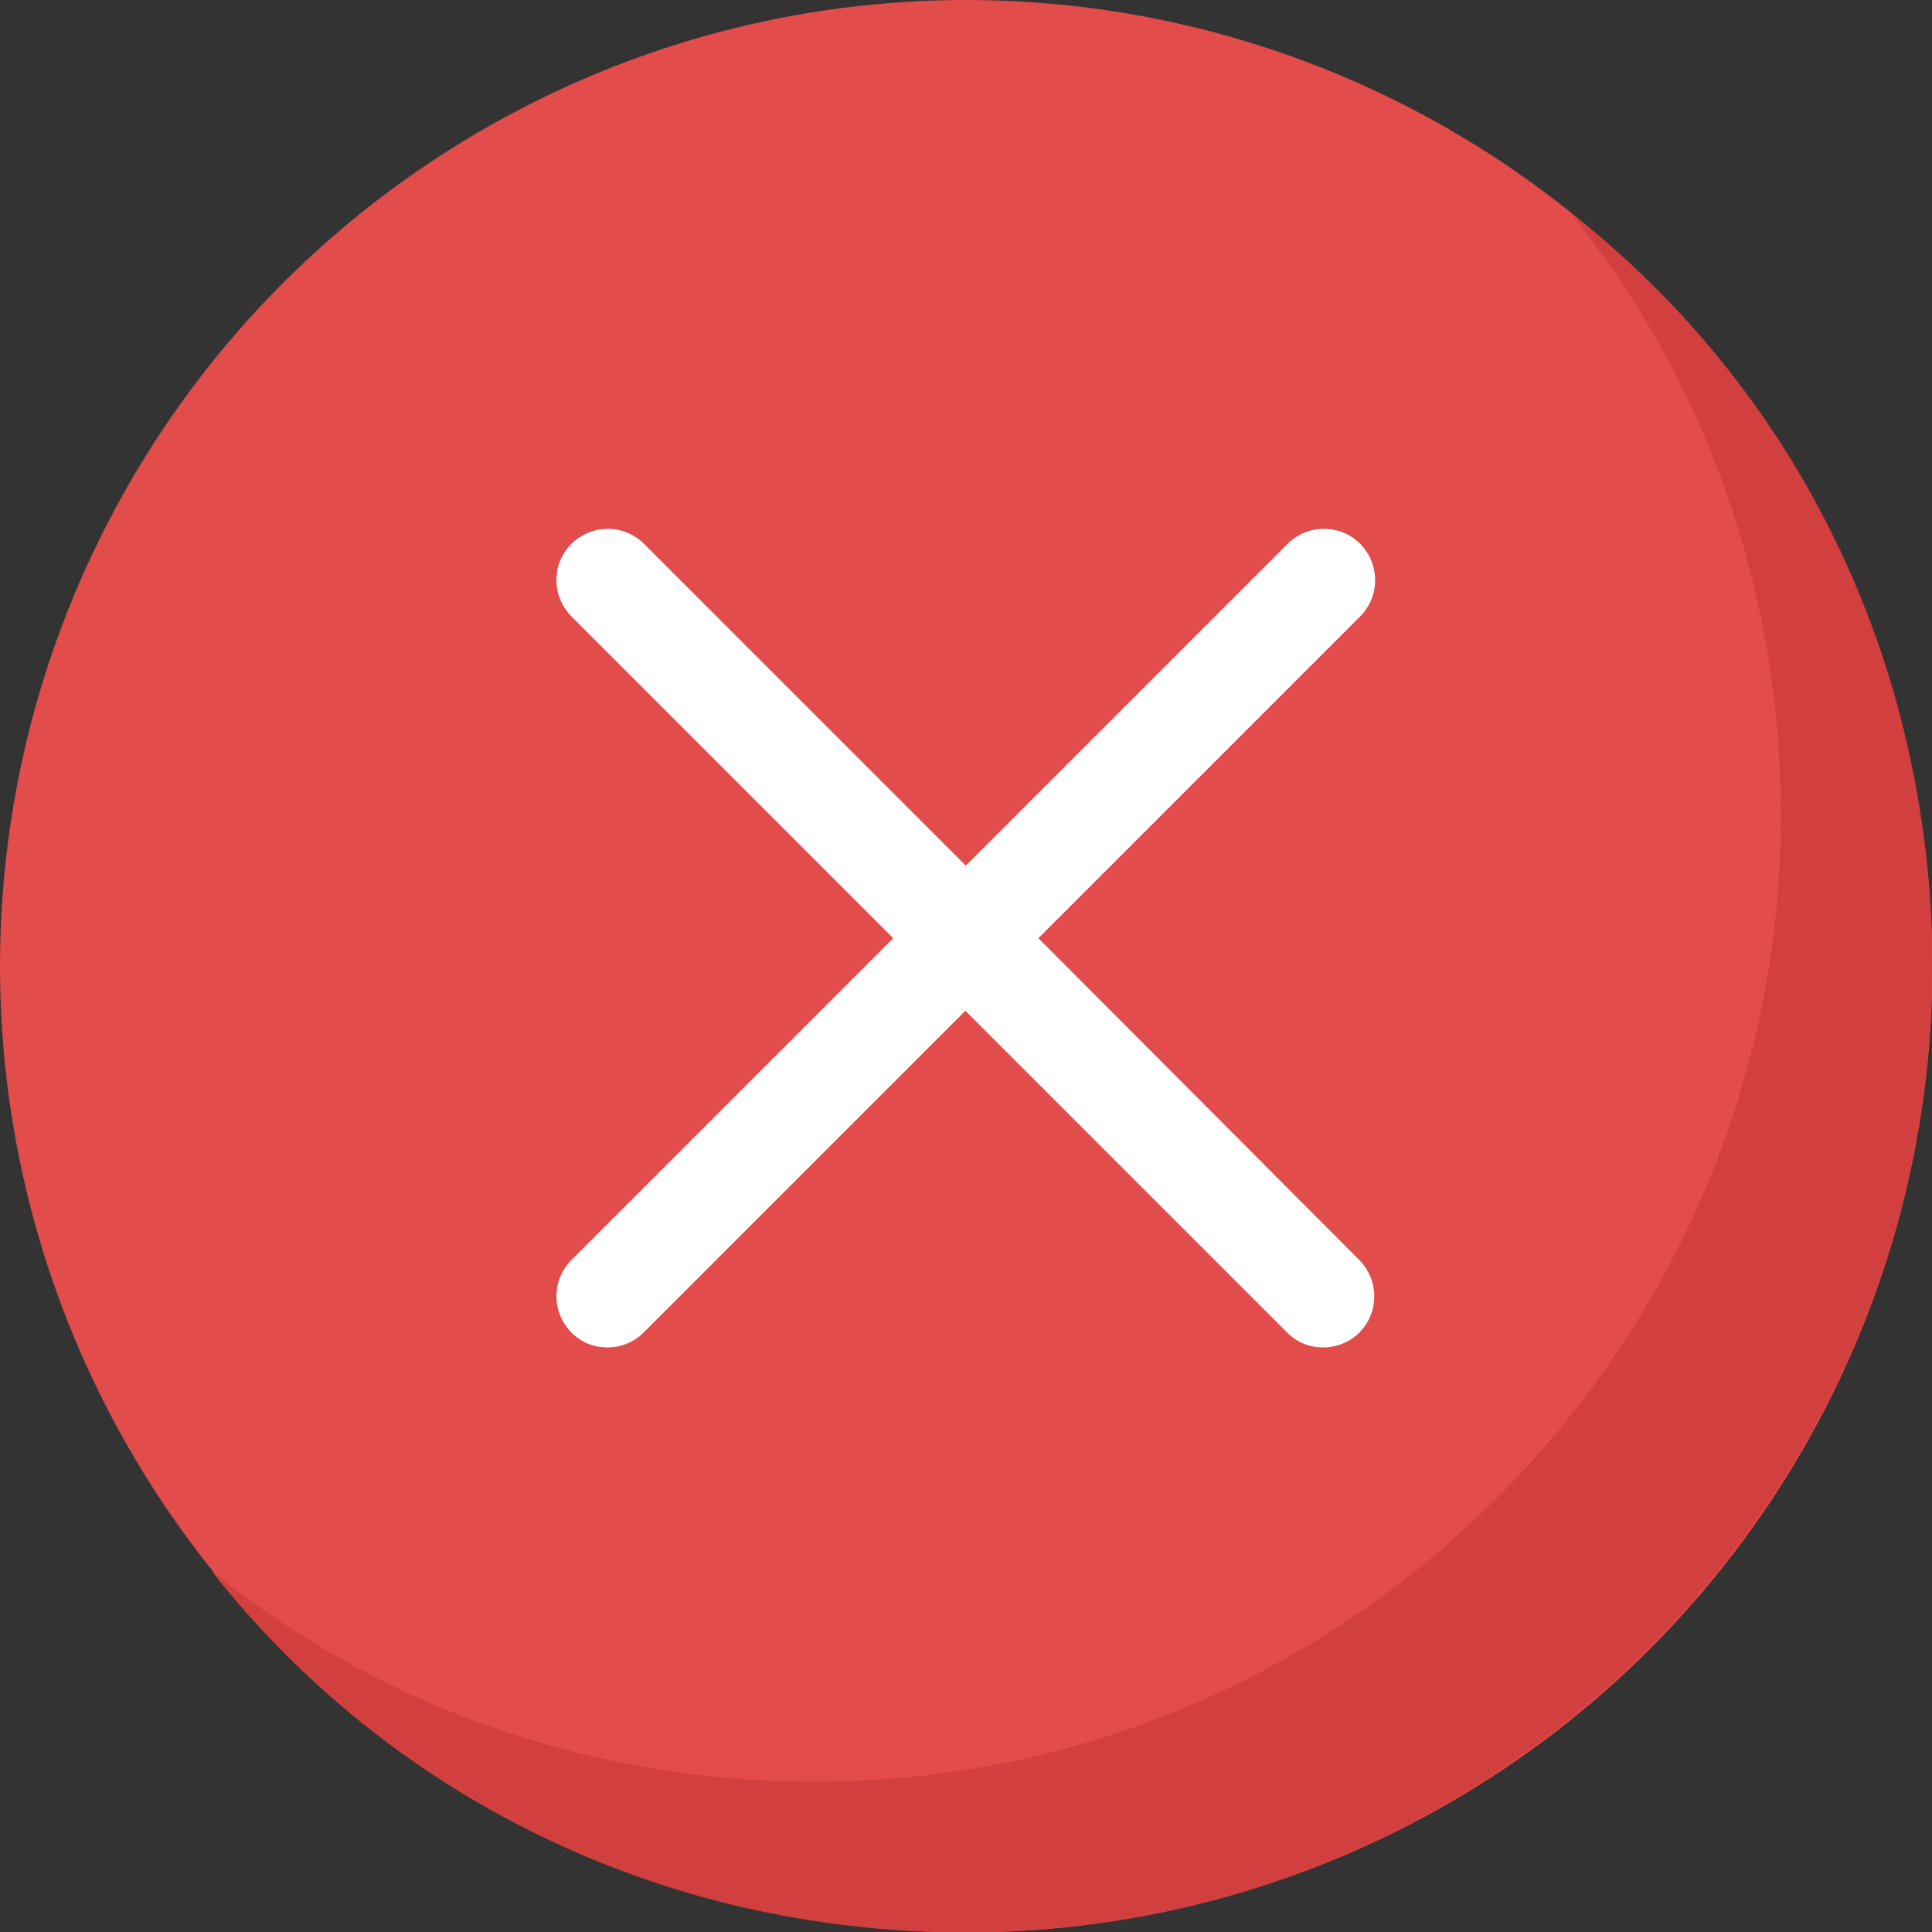
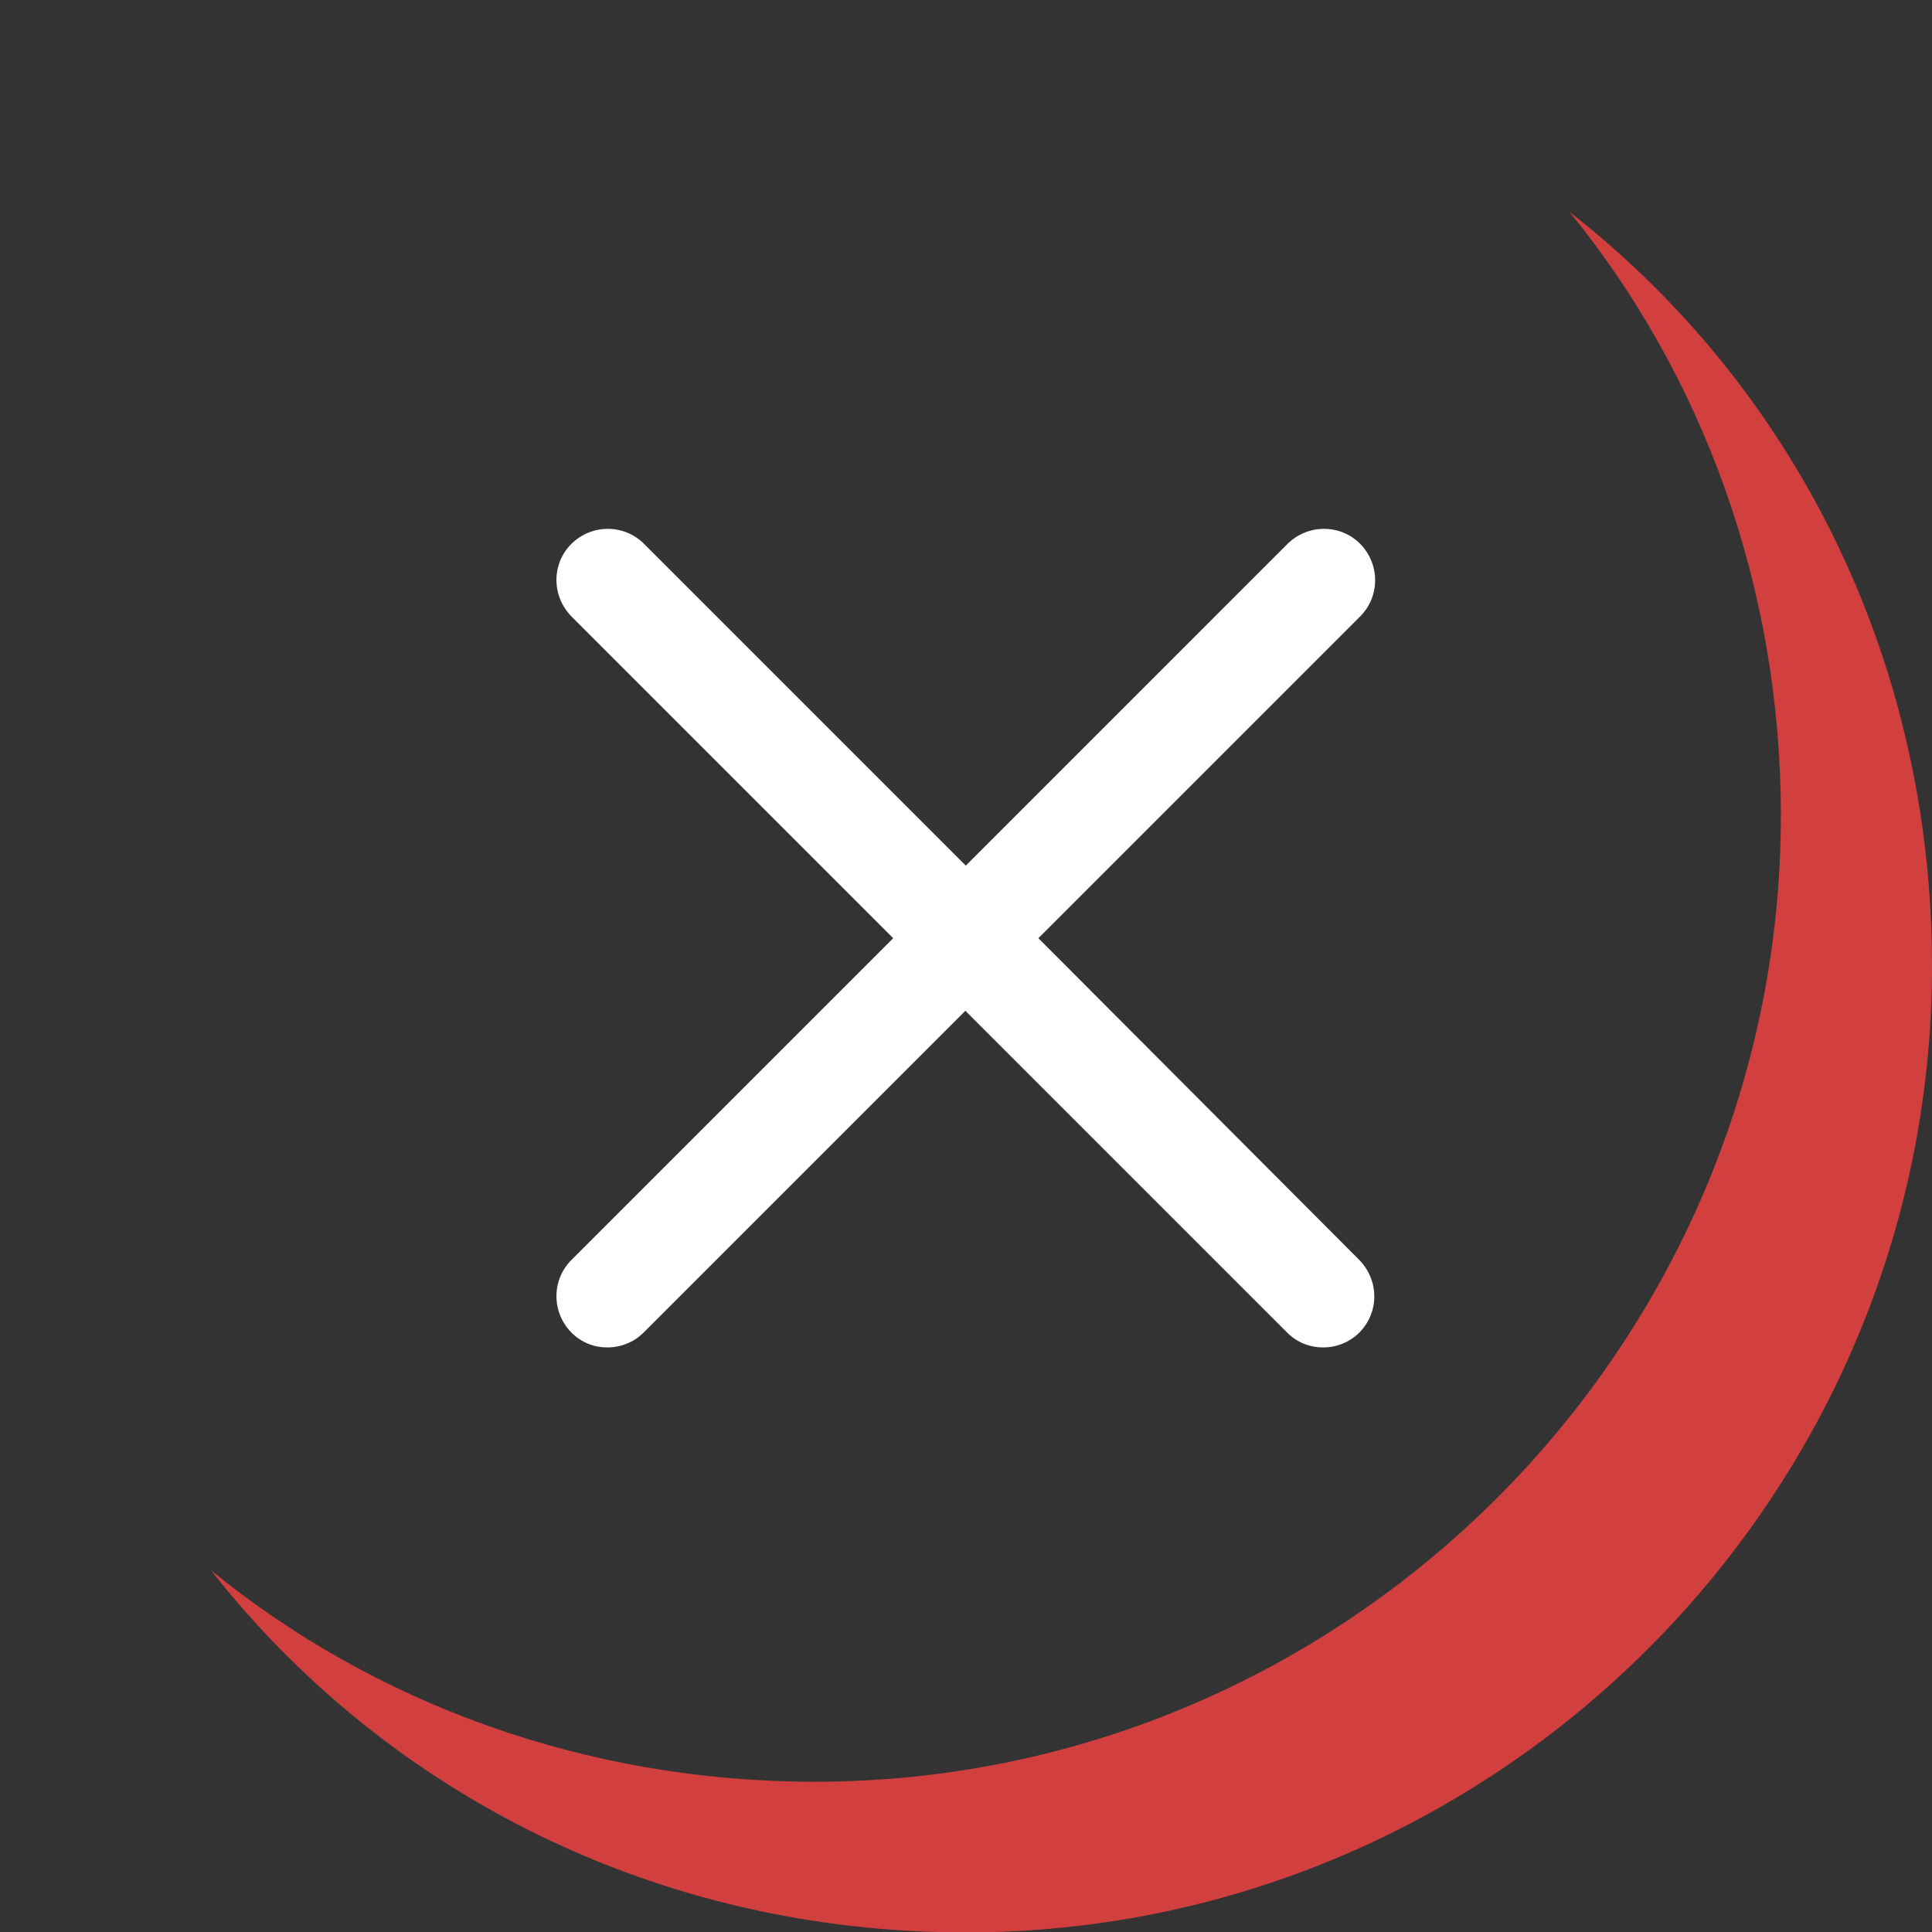
<svg xmlns="http://www.w3.org/2000/svg" version="1.1" id="Capa_1" x="0px" y="0px" viewBox="0 0 455.1 455.1" style="enable-background:new 0 0 455.1 455.1;" xml:space="preserve">
  <rect x="0" y="0" width="455.1" height="455.1" fill="#333333" stroke="none" />
  <style type="text/css">
	.st0{fill:#E24C4B;}
	.st1{fill:#D1403F;}
	.st2{fill:#FFFFFF;}
</style>
-   <circle class="st0" cx="227.6" cy="227.6" r="227.6" />
  <path class="st1" d="M455.1,227.6c0,125.2-102.4,227.6-227.6,227.6c-72.5,0-136.5-32.7-177.8-85.3c38.4,31.3,88.2,49.8,142.2,49.8  c125.2,0,227.6-102.4,227.6-227.6c0-54-18.5-103.8-49.8-142.2C422.4,91,455.1,155,455.1,227.6z" />
  <g>
    <path class="st2" d="M244.6,221l75.8-75.8c4.7-4.7,4.7-12.3,0-17.1c-4.7-4.7-12.3-4.7-17.1,0l-75.8,75.8l-75.8-75.8   c-4.7-4.7-12.3-4.7-17.1,0c-4.7,4.7-4.7,12.3,0,17.1l75.8,75.8l-75.8,75.8c-4.7,4.7-4.7,12.3,0,17.1c2.4,2.4,5.4,3.5,8.5,3.5   c3.1,0,6.2-1.2,8.5-3.5l75.8-75.8l75.8,75.8c2.4,2.4,5.4,3.5,8.5,3.5c3.1,0,6.2-1.2,8.5-3.5c4.7-4.7,4.7-12.3,0-17.1L244.6,221z" />
  </g>
</svg>